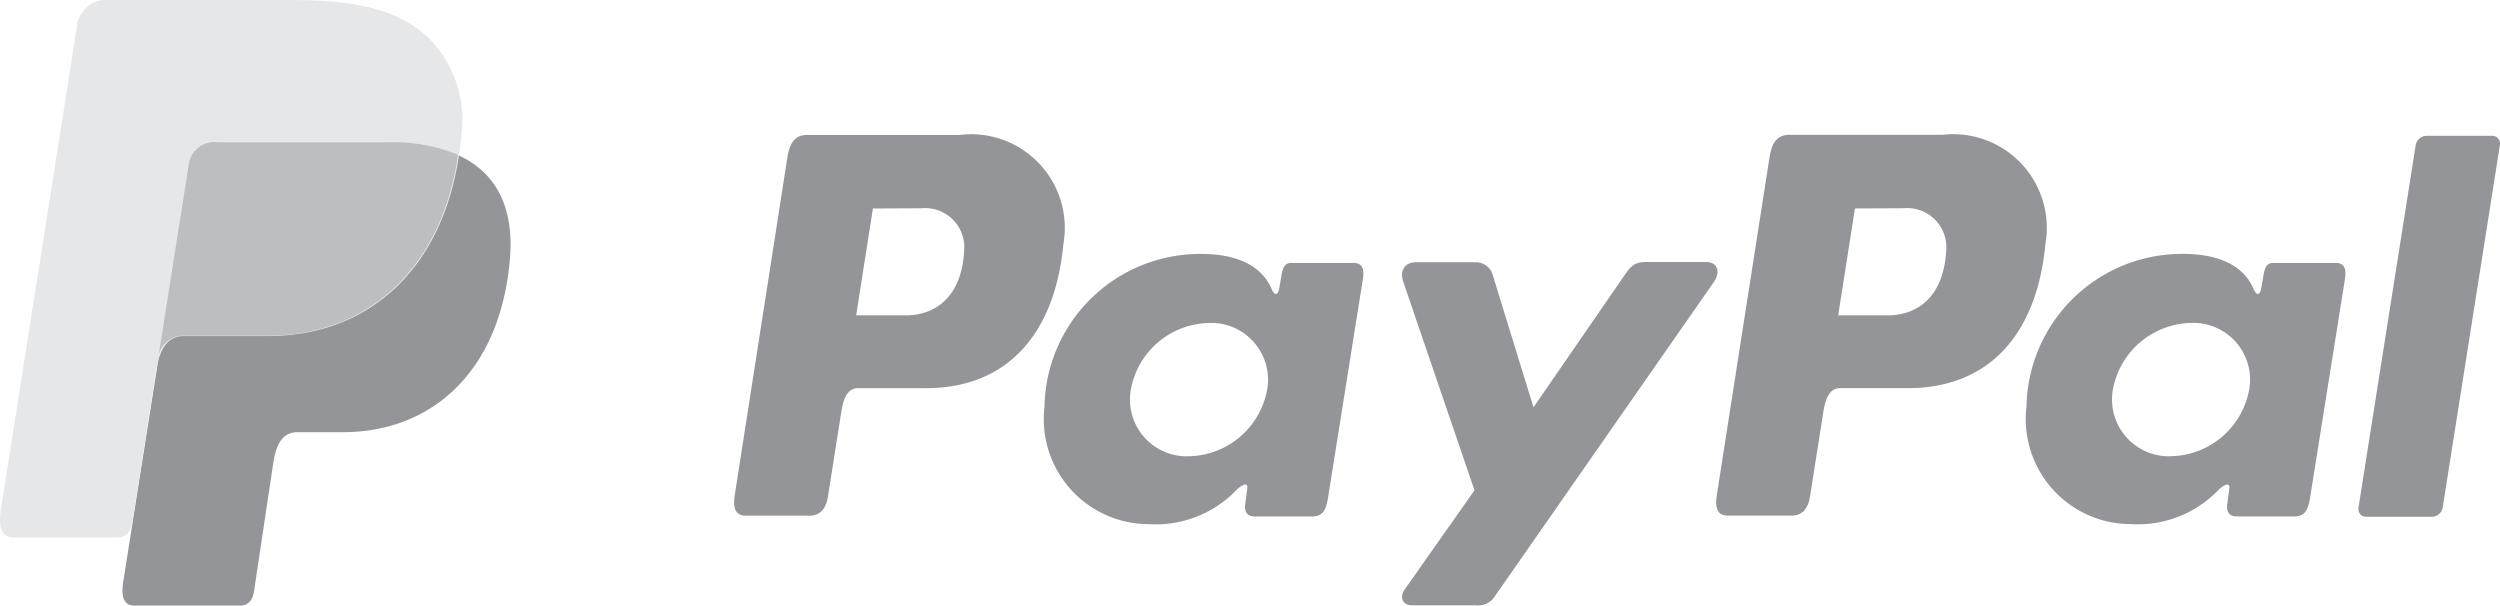
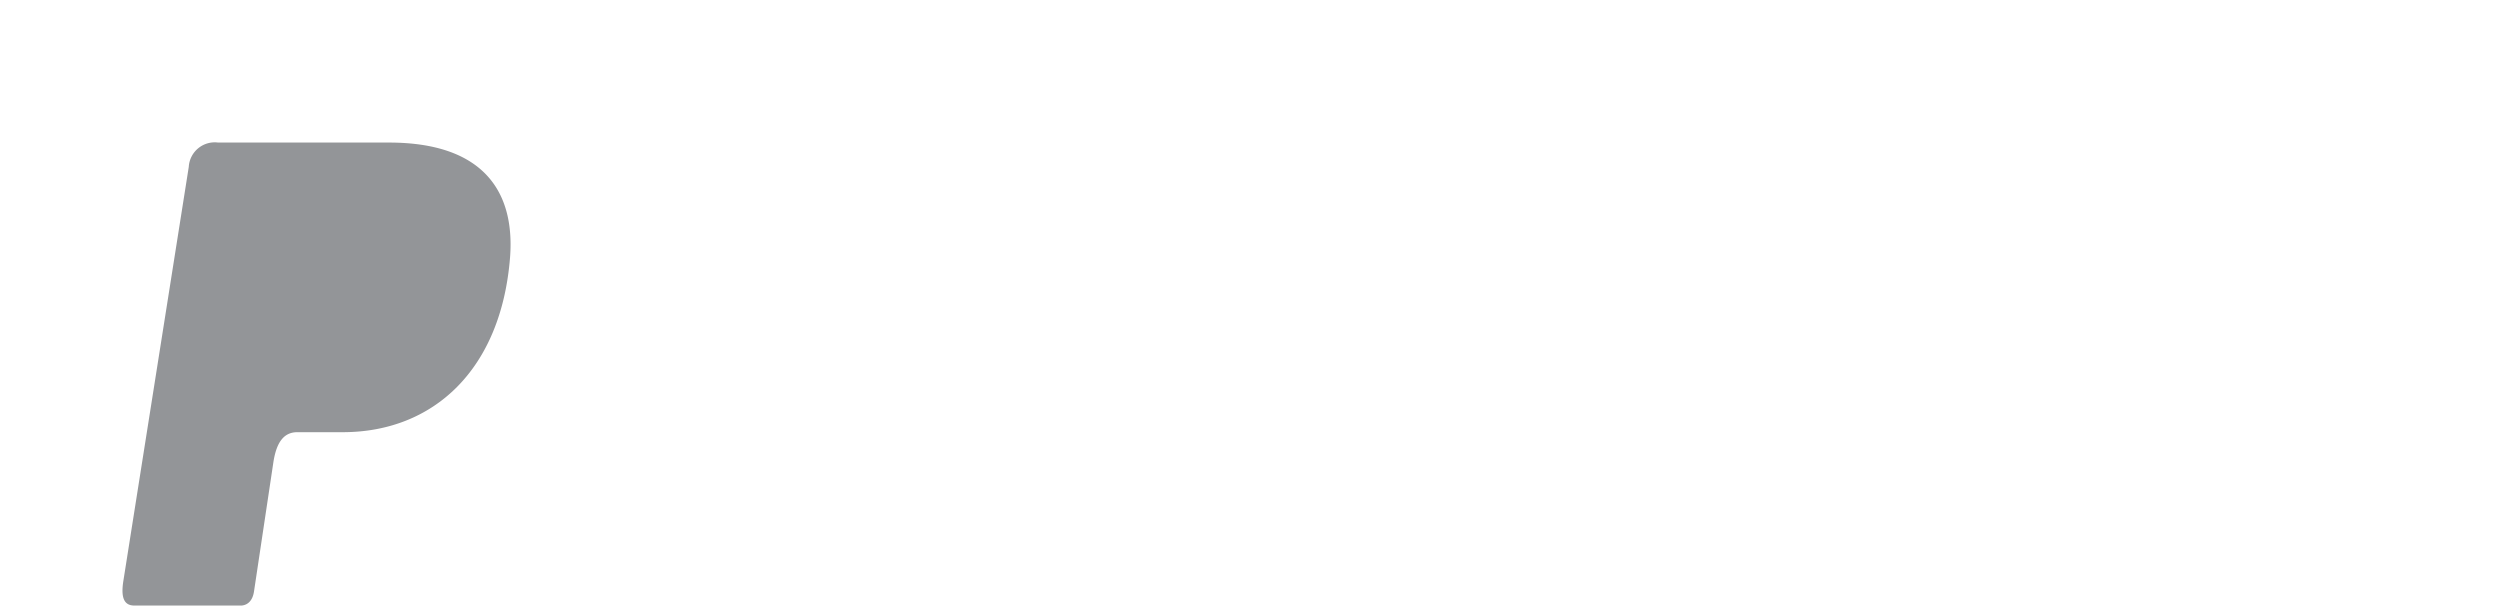
<svg xmlns="http://www.w3.org/2000/svg" width="66.06" height="16.005" viewBox="0 0 66.06 16.005">
  <g id="Grupo_2479" data-name="Grupo 2479" transform="translate(-624 -4564)">
    <g id="Grupo_2478" data-name="Grupo 2478" transform="translate(624 4564)">
      <path id="Trazado_5014" data-name="Trazado 5014" d="M-446.764,337.33h4.514c2.424,0,3.336,1.227,3.2,3.03-.233,2.976-2.032,4.623-4.419,4.623h-1.2c-.327,0-.548.217-.636.8l-.512,3.414c-.034.221-.15.35-.325.367h-2.836c-.267,0-.361-.2-.291-.646l1.729-10.945A.688.688,0,0,1-446.764,337.33Z" transform="translate(452.528 -333.563)" fill="#939598" fill-rule="evenodd" />
-       <path id="Trazado_5015" data-name="Trazado 5015" d="M-304.572,335.59a2.475,2.475,0,0,1,2.736,2.885c-.233,2.447-1.544,3.8-3.612,3.807h-1.807c-.26,0-.386.212-.453.647l-.35,2.222c-.052.336-.225.5-.479.5h-1.681c-.268,0-.361-.171-.3-.555l1.388-8.906c.069-.438.233-.6.533-.6h4.028Zm-2.738,4.768h1.369c.856-.033,1.425-.626,1.482-1.7a1.034,1.034,0,0,0-1.121-1.13l-1.289.006-.442,2.82Zm10.046,4.612c.154-.14.31-.212.288-.04l-.055.413c-.028.216.057.33.257.33h1.494c.252,0,.374-.1.436-.491l.921-5.777c.047-.29-.025-.432-.245-.432h-1.643c-.148,0-.22.083-.259.309l-.061.355c-.032.185-.117.218-.2.031-.278-.66-.989-.956-1.981-.932a4.112,4.112,0,0,0-4.024,4.039,2.777,2.777,0,0,0,2.752,3.1,2.954,2.954,0,0,0,2.319-.9h0Zm-1.251-.889a1.5,1.5,0,0,1-1.539-1.761,2.145,2.145,0,0,1,2.063-1.761,1.5,1.5,0,0,1,1.539,1.761,2.144,2.144,0,0,1-2.063,1.761Zm7.516-5.127h-1.515c-.312,0-.439.233-.34.52l1.881,5.507-1.845,2.621c-.155.219-.035.418.183.418h1.7a.521.521,0,0,0,.506-.248l5.784-8.3c.178-.255.094-.523-.2-.523h-1.612c-.276,0-.387.109-.545.339l-2.412,3.5-1.078-3.5a.461.461,0,0,0-.51-.329Z" transform="translate(329.935 -332.025)" fill="#939598" fill-rule="evenodd" />
-       <path id="Trazado_5016" data-name="Trazado 5016" d="M-81.9,335.572a2.475,2.475,0,0,1,2.736,2.885c-.233,2.447-1.544,3.8-3.612,3.807h-1.806c-.26,0-.386.212-.453.647l-.35,2.222c-.052.336-.225.5-.479.5h-1.681c-.268,0-.361-.171-.3-.555l1.39-8.908c.069-.438.233-.6.533-.6H-81.9Zm-2.738,4.768h1.369c.856-.033,1.425-.626,1.482-1.7a1.034,1.034,0,0,0-1.121-1.13l-1.289.006-.442,2.82Zm10.046,4.612c.154-.14.31-.212.288-.04l-.055.413c-.028.216.057.33.258.33h1.494c.252,0,.374-.1.436-.491l.921-5.777c.047-.29-.024-.432-.245-.432H-73.14c-.148,0-.22.083-.259.309l-.061.355c-.031.185-.117.218-.2.031-.279-.66-.989-.956-1.981-.932a4.112,4.112,0,0,0-4.024,4.039,2.777,2.777,0,0,0,2.752,3.1,2.955,2.955,0,0,0,2.319-.9h0Zm-1.25-.889a1.5,1.5,0,0,1-1.539-1.761,2.145,2.145,0,0,1,2.063-1.761,1.5,1.5,0,0,1,1.539,1.761,2.145,2.145,0,0,1-2.063,1.761Zm6.89,1.6H-70.68a.2.2,0,0,1-.213-.195.2.2,0,0,1,0-.038l1.515-9.6a.3.3,0,0,1,.287-.233h1.725a.2.2,0,0,1,.213.195.212.212,0,0,1,0,.038l-1.515,9.6a.3.3,0,0,1-.287.235Z" transform="translate(133.212 -332.008)" fill="#939598" fill-rule="evenodd" />
-       <path id="Trazado_5017" data-name="Trazado 5017" d="M-474.057,305h4.519c1.272,0,2.783.041,3.792.932a3.063,3.063,0,0,1,.947,2.564c-.277,3.45-2.341,5.384-5.11,5.384h-2.228c-.38,0-.63.252-.738.932l-.622,3.962c-.041.256-.151.408-.35.426h-2.788c-.309,0-.418-.233-.338-.748l2-12.7A.8.8,0,0,1-474.057,305Z" transform="translate(476.998 -305)" fill="#e6e7e8" fill-rule="evenodd" />
-       <path id="Trazado_5018" data-name="Trazado 5018" d="M-441.05,342.963l.789-5a.691.691,0,0,1,.787-.648h4.514a4.4,4.4,0,0,1,1.825.332c-.453,3.072-2.44,4.778-5.041,4.778H-440.4A.657.657,0,0,0-441.05,342.963Z" transform="translate(445.239 -333.554)" fill="#bcbec0" fill-rule="evenodd" />
    </g>
  </g>
</svg>